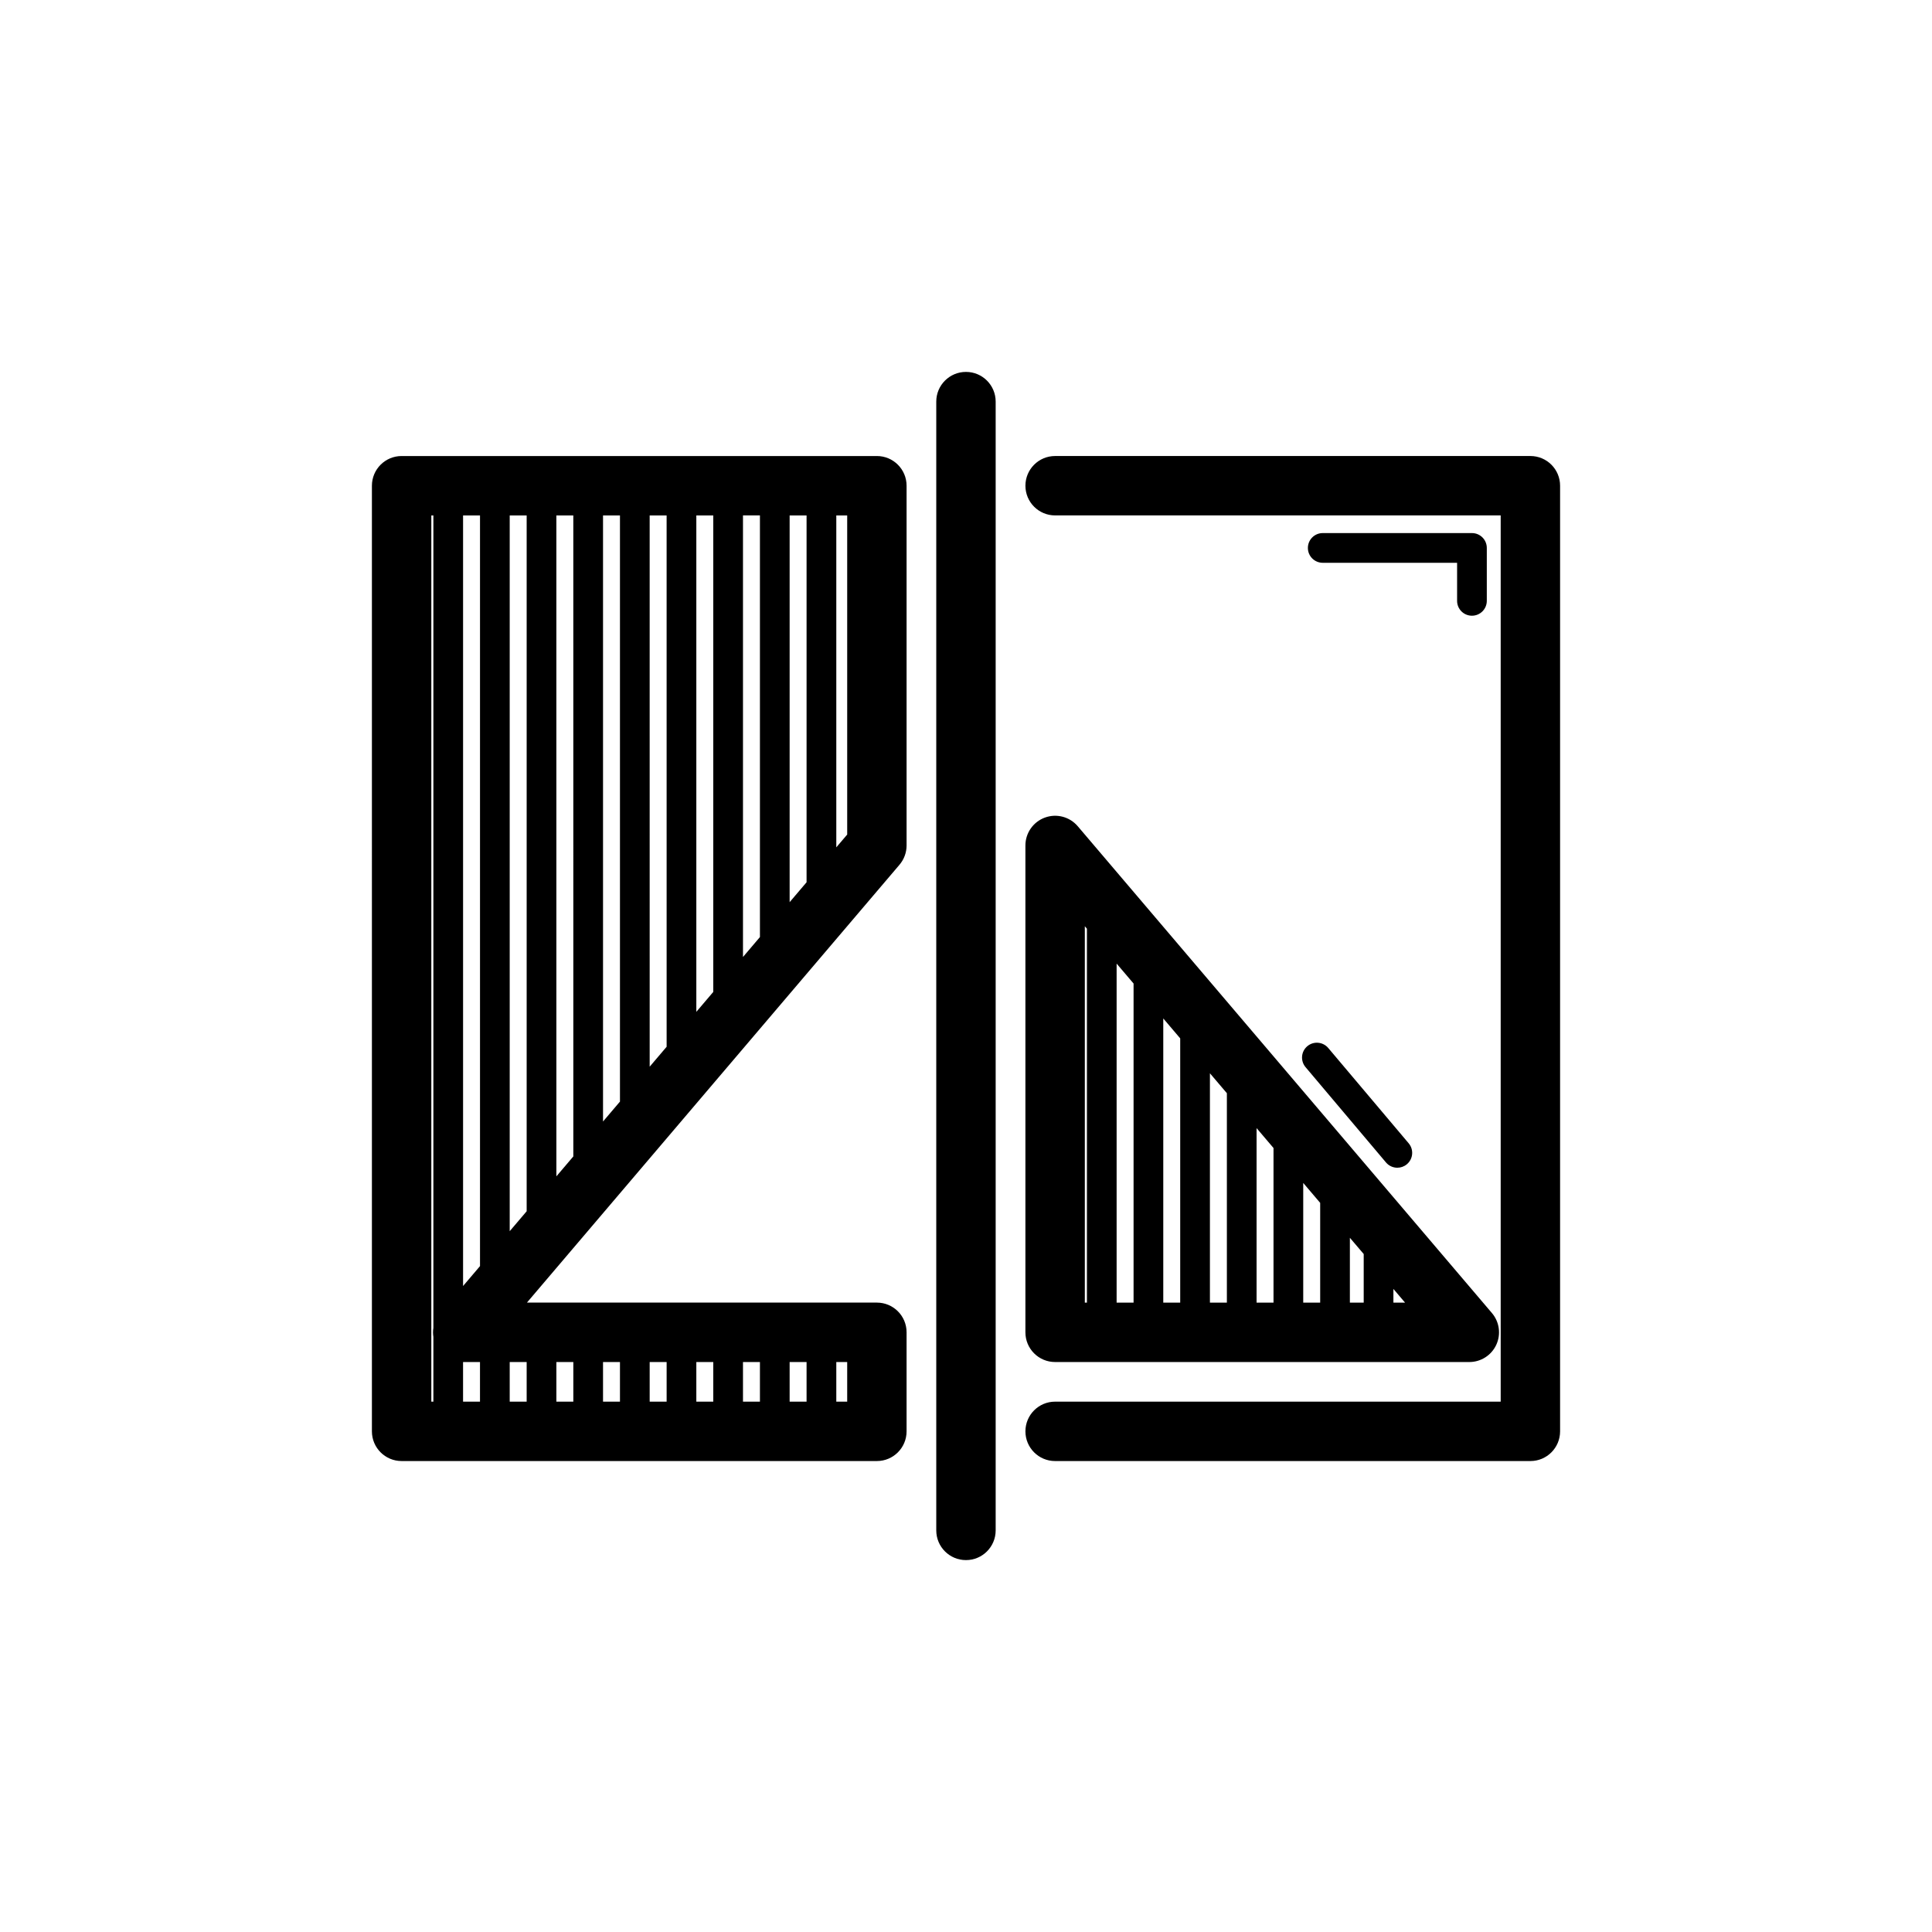
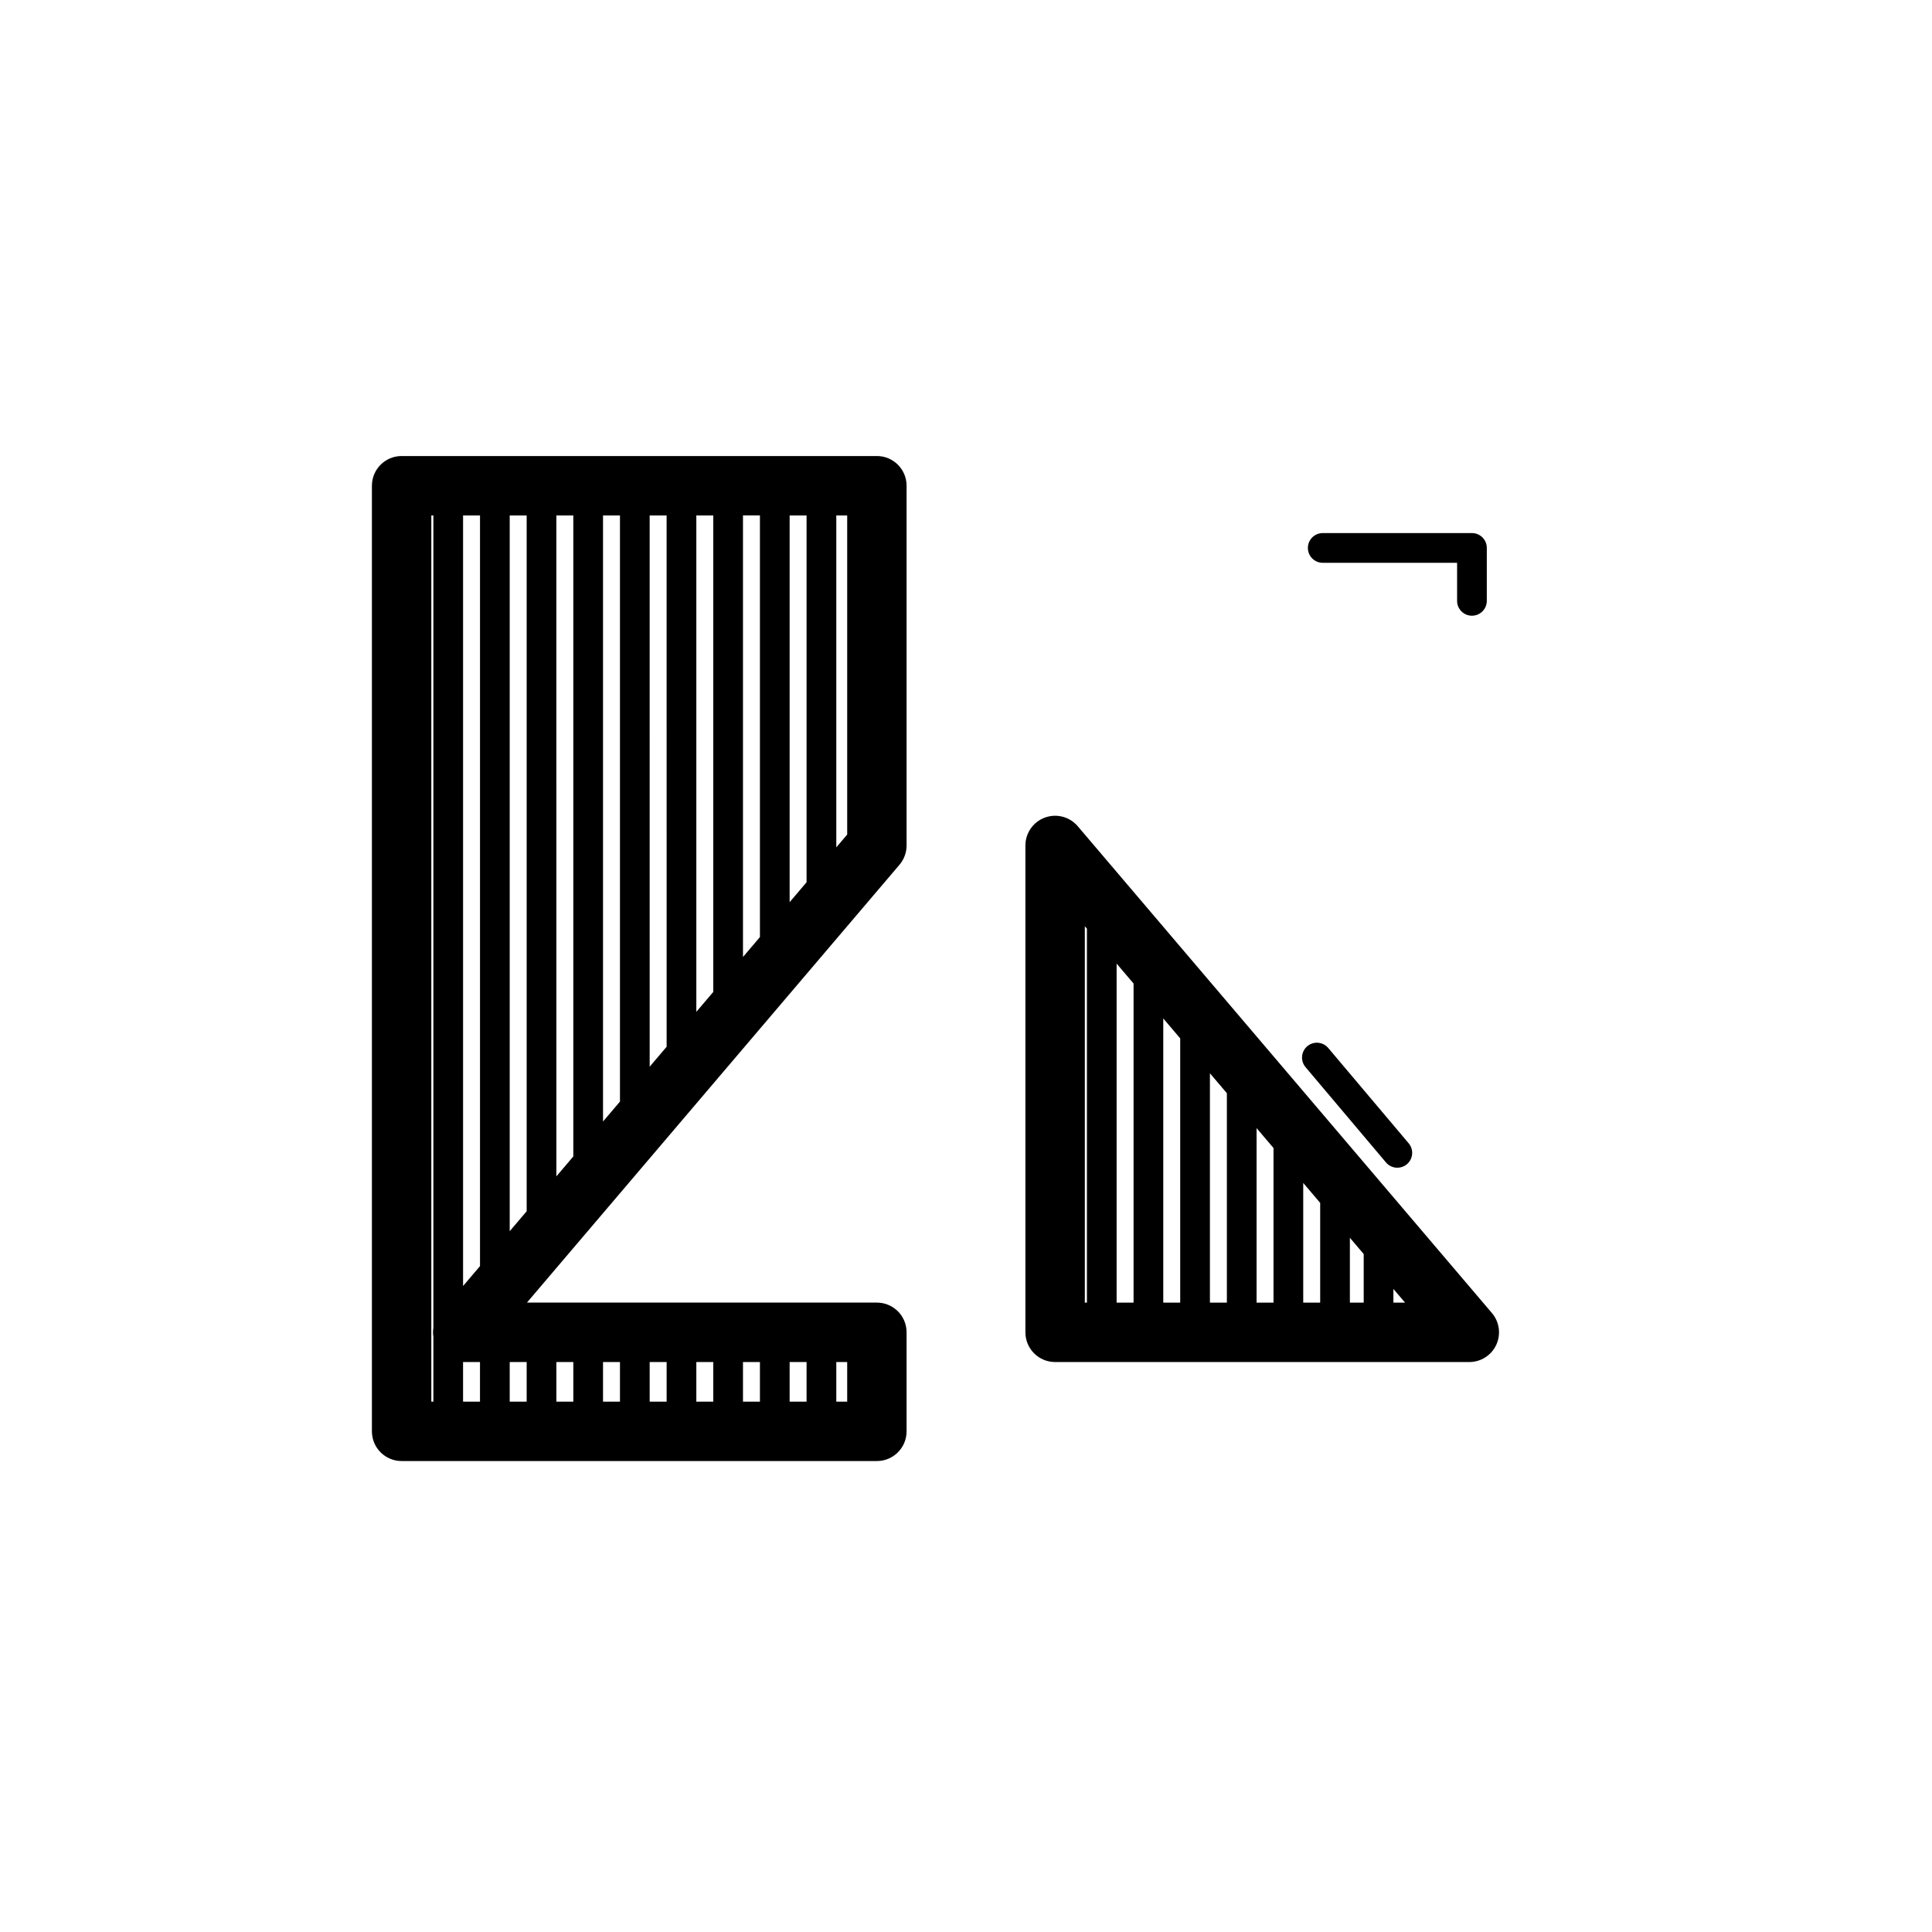
<svg xmlns="http://www.w3.org/2000/svg" fill="#000000" width="800px" height="800px" version="1.1" viewBox="144 144 512 512">
  <g>
-     <path d="m557.44 523.32v-250.6c0-4.352-3.523-7.871-7.871-7.871h-125.95c-4.348 0-7.871 3.519-7.871 7.871 0 4.352 3.523 7.871 7.871 7.871h118.08v234.86h-118.08c-4.348 0-7.871 3.519-7.871 7.871 0 4.352 3.523 7.871 7.871 7.871h125.95c4.348 0.004 7.871-3.519 7.871-7.871z" />
-     <path d="m392.12 250.43v299.14c0 4.352 3.523 7.871 7.871 7.871s7.871-3.519 7.871-7.871v-299.14c0-4.352-3.523-7.871-7.871-7.871-4.344 0-7.871 3.519-7.871 7.871z" />
    <path d="m242.56 523.32c0 4.352 3.523 7.871 7.871 7.871h125.95c4.348 0 7.871-3.519 7.871-7.871v-26.246c0-4.352-3.523-7.871-7.871-7.871h-92.738l98.734-116.04c1.211-1.43 1.875-3.234 1.875-5.102v-95.336c0-4.352-3.523-7.871-7.871-7.871h-125.95c-4.348 0-7.871 3.519-7.871 7.871zm102.83-130.99-4.492 5.281v-117.02h4.492zm7.871-111.73h4.488v97.207l-4.488 5.277zm-20.238 126.27-4.488 5.277v-131.55h4.488zm-12.359 14.531-4.492 5.281-0.004-146.08h4.492zm-12.367 14.531-4.488 5.277v-160.61h4.488zm-12.359 14.531-4.492 5.281-0.004-175.14h4.492zm-12.367 14.531-4.492 5.281v-189.68h4.492zm61.82 50.457h-4.492v-10.5h4.492zm7.871-10.5h4.488v10.5h-4.488zm-20.238 10.5h-4.488v-10.5h4.488zm-12.359 0h-4.492v-10.5h4.492zm-12.367 0h-4.488v-10.5h4.488zm-12.359 0h-4.492v-10.5h4.492zm-12.367 0h-4.492v-10.5h4.492zm-12.363-35.922-4.488 5.277v-204.21h4.488zm-4.492 25.422h4.488v10.5h-4.488zm101.8 10.5h-2.887v-10.5h2.887zm0-150.29-2.887 3.391v-87.953h2.887zm-110.21-84.562h0.543v215.3c-0.121 0.789-0.125 1.59 0 2.387v17.164l-0.543-0.004z" />
    <path d="m420.9 360.67c-3.098 1.141-5.156 4.09-5.156 7.391v129.02c0 4.352 3.523 7.871 7.871 7.871h109.77c3.066 0 5.859-1.785 7.144-4.566 1.289-2.789 0.84-6.066-1.148-8.41l-109.77-129.02c-2.137-2.508-5.609-3.43-8.711-2.285zm72.961 128.54h-4.492v-31.719l4.492 5.281zm7.871-17.184 3.664 4.305v12.879h-3.664zm-20.238 17.184h-4.488v-46.25l4.488 5.277zm-12.359 0h-4.492v-60.781l4.492 5.281zm-12.367 0h-4.488v-75.309l4.488 5.277zm-12.359 0h-4.492v-89.844l4.492 5.281zm68.859 0v-3.629l3.086 3.629zm-81.777-99.746 0.555 0.648v99.098h-0.555z" />
    <path d="m489.98 426.8 21.32 25.262c0.781 0.922 1.891 1.398 3.012 1.398 0.895 0 1.797-0.309 2.531-0.93 1.664-1.398 1.871-3.883 0.473-5.543l-21.32-25.262c-1.398-1.652-3.883-1.875-5.547-0.469-1.66 1.398-1.867 3.883-0.469 5.543z" />
    <path d="m534.08 307.17c2.176 0 3.938-1.762 3.938-3.938v-14.023c0-2.176-1.762-3.938-3.938-3.938h-39.539c-2.176 0-3.938 1.762-3.938 3.938s1.762 3.938 3.938 3.938h35.605v10.086c-0.004 2.176 1.758 3.938 3.934 3.938z" />
  </g>
</svg>